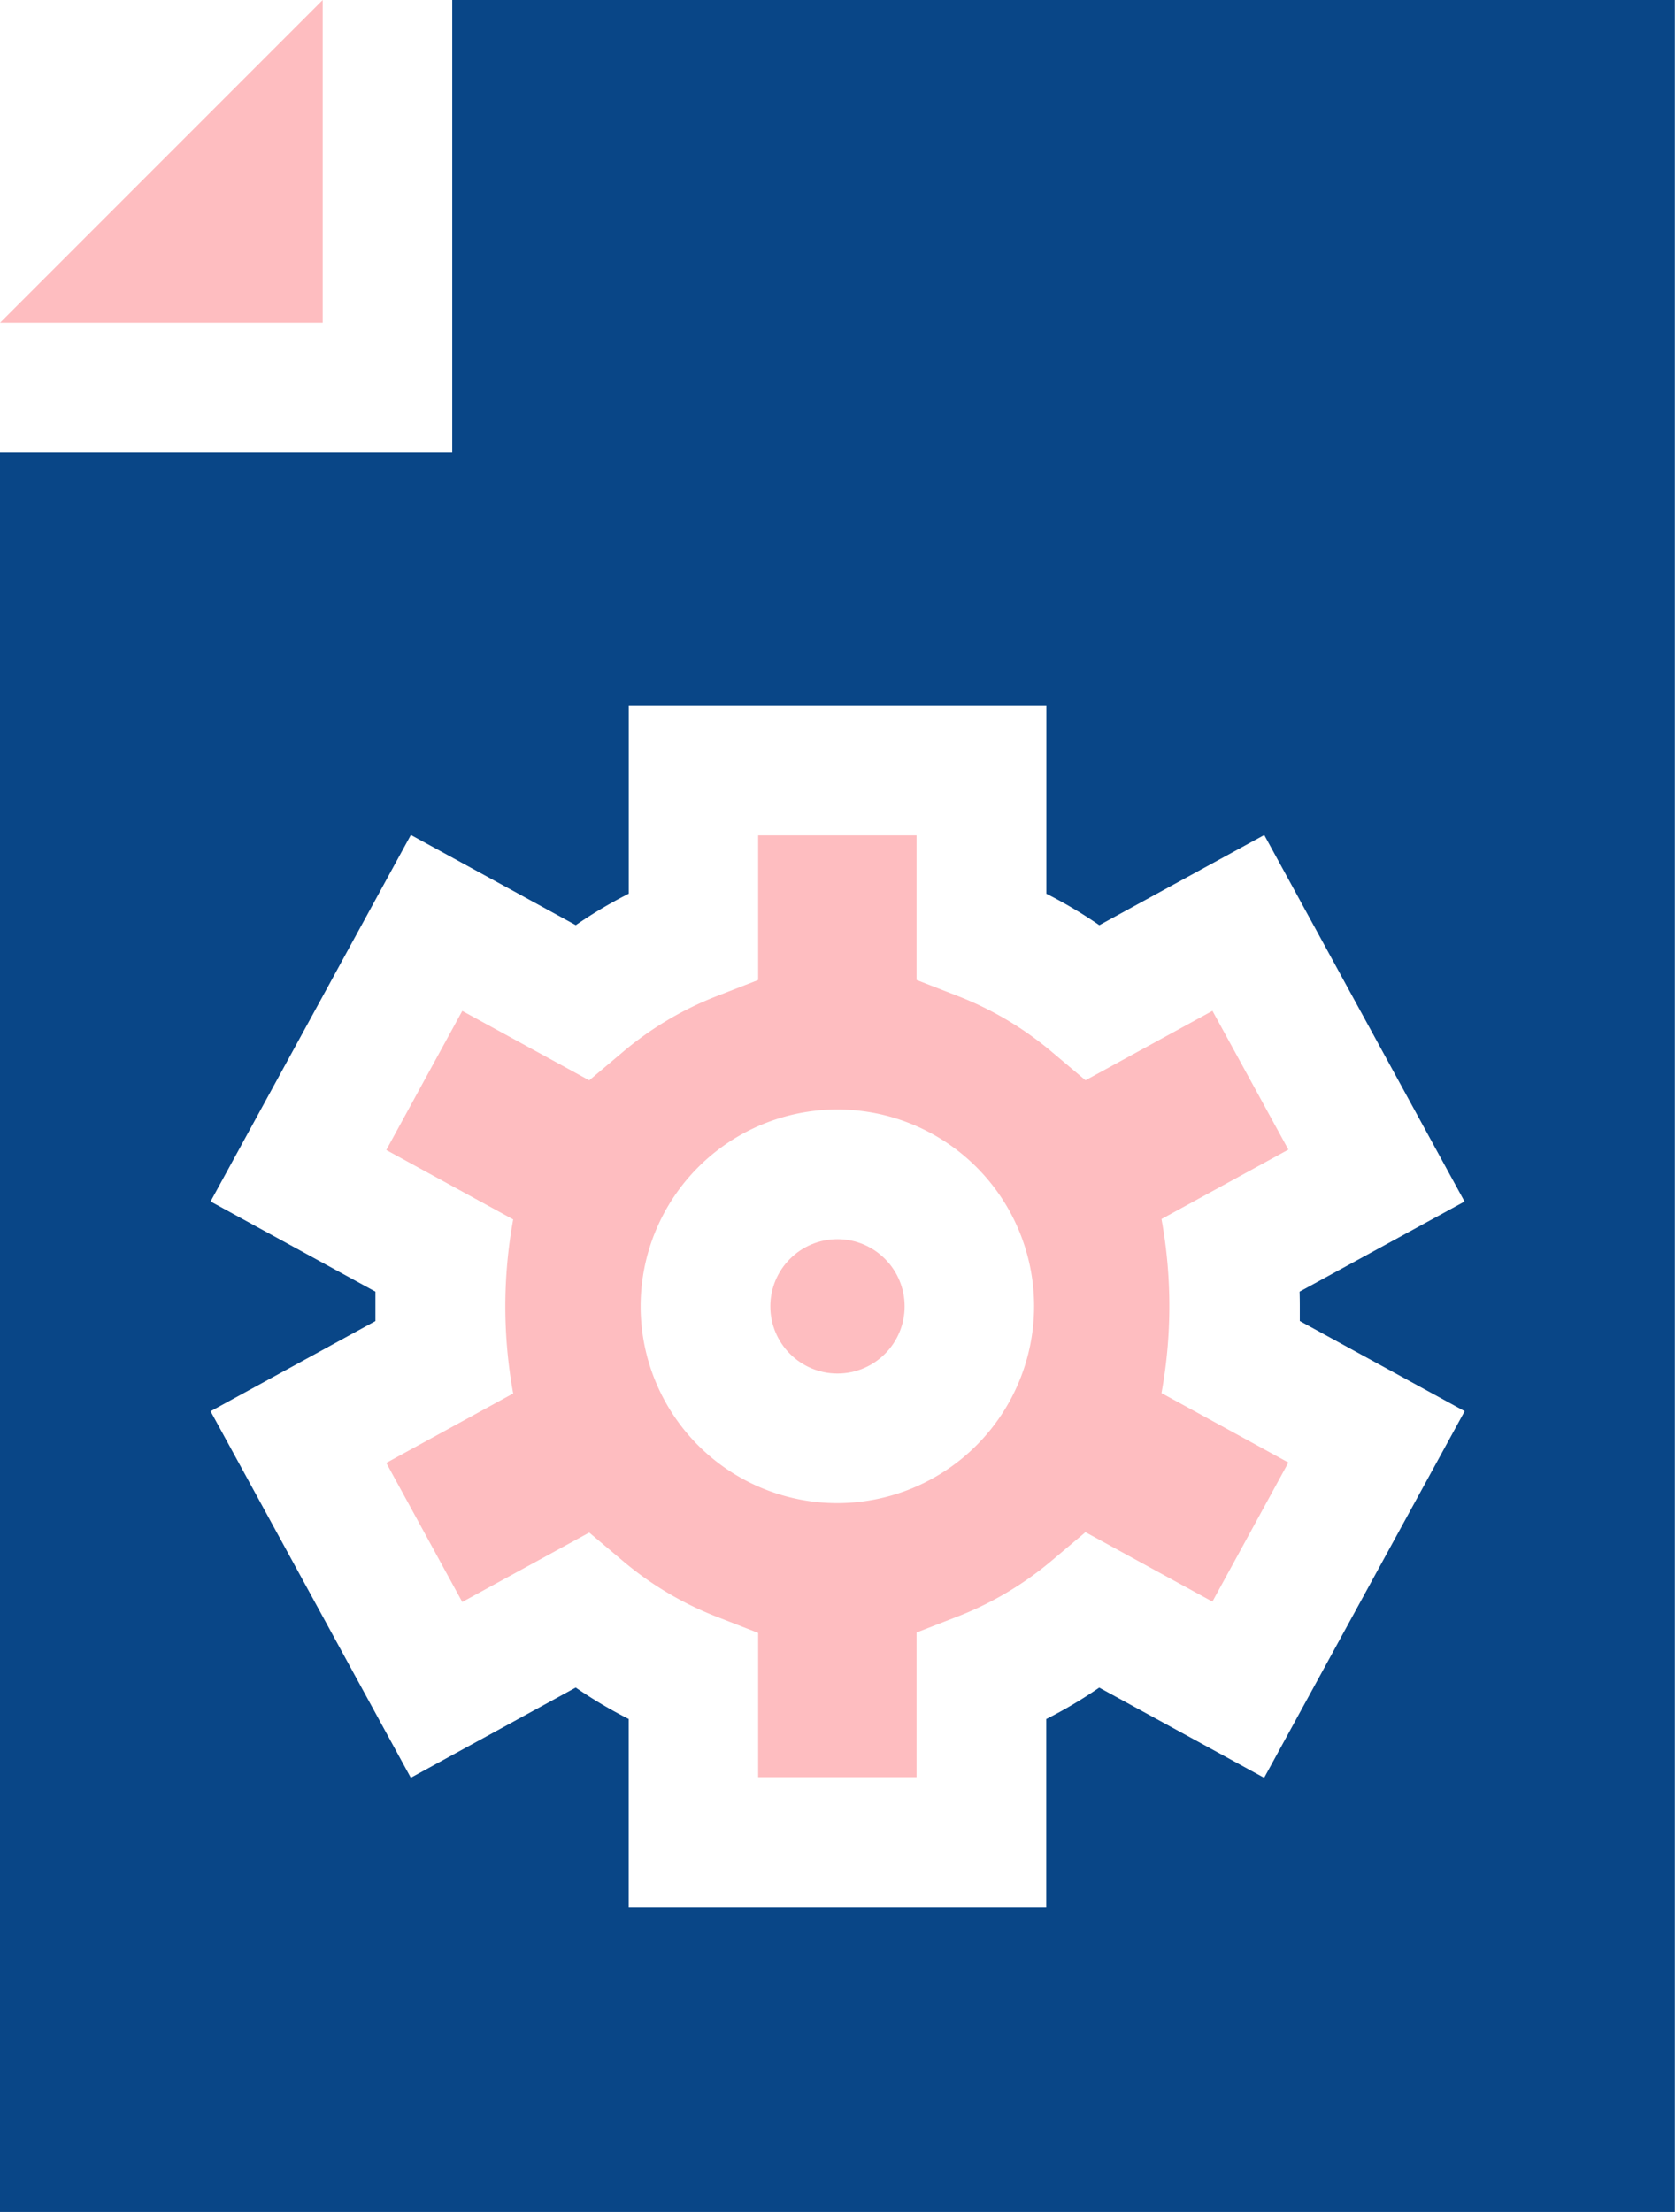
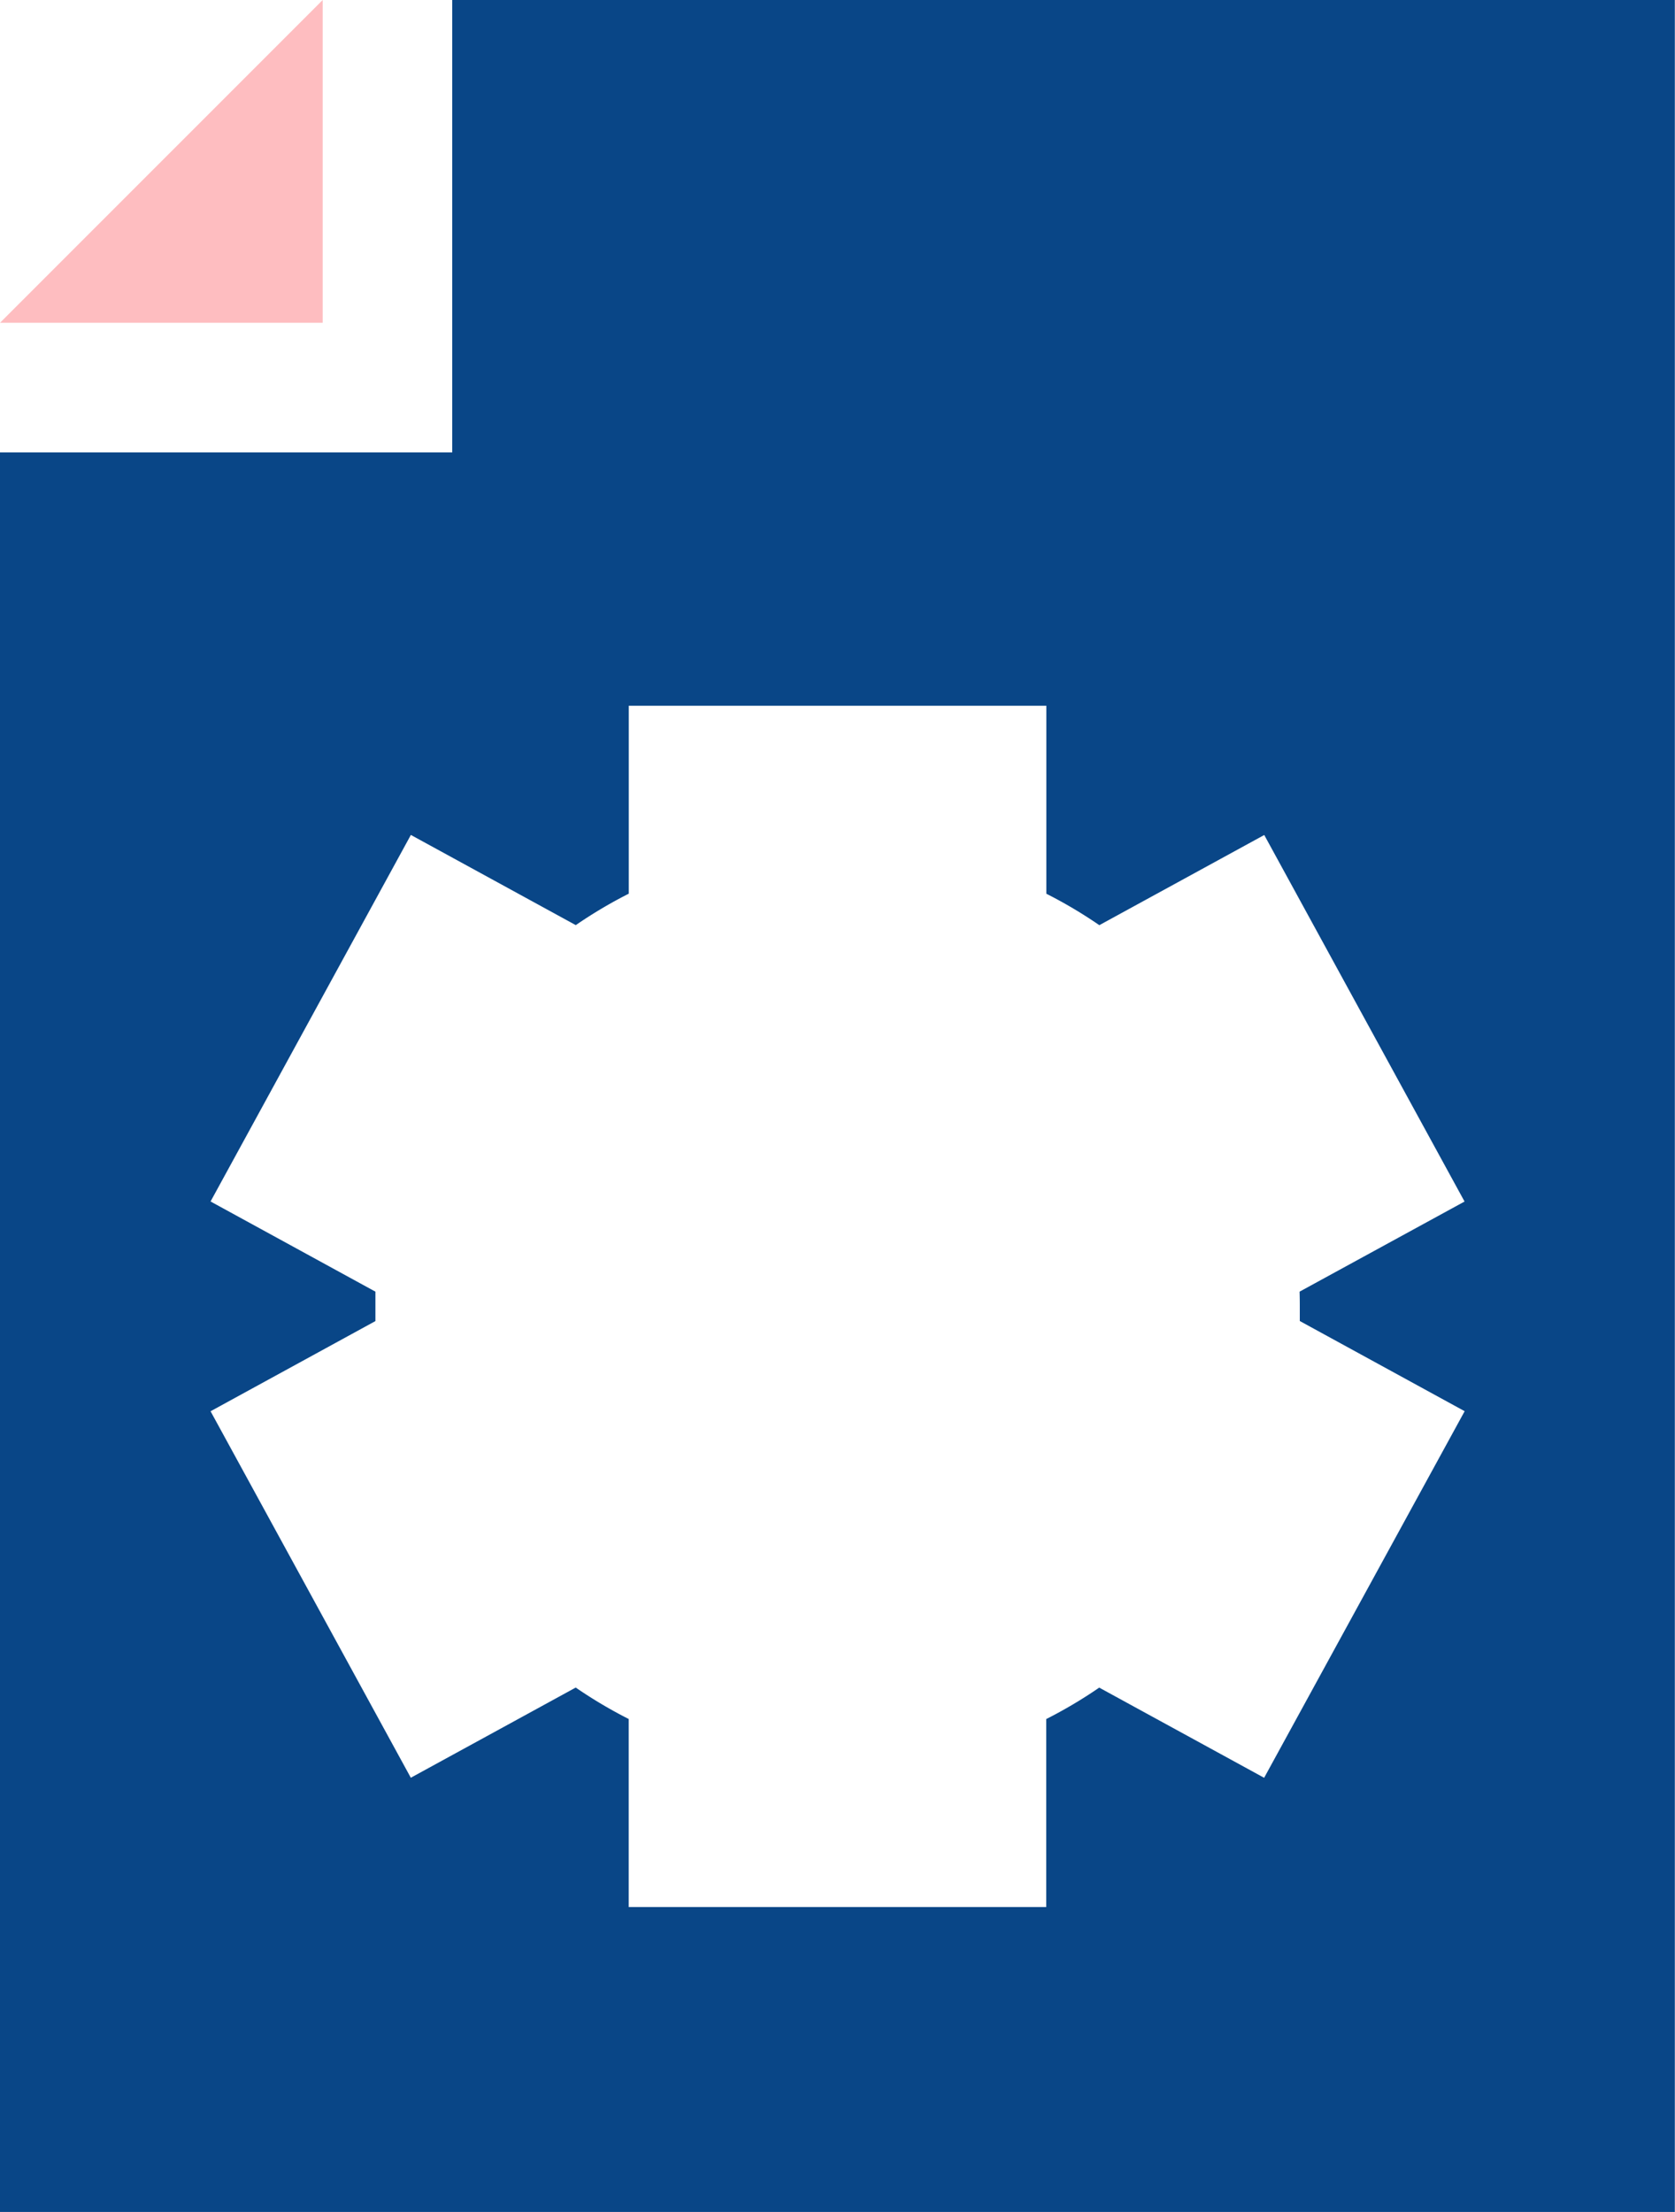
<svg xmlns="http://www.w3.org/2000/svg" width="30.531" height="40.303" viewBox="0 0 30.531 40.303">
  <defs>
    <style>.a{fill:#febdc0;}.b{fill:#094687;}</style>
  </defs>
  <g transform="translate(-62.072)">
    <path class="a" d="M67.954,5.882V0h0L62.072,5.881h5.882Z" transform="translate(0)" />
    <g transform="translate(62.072)">
-       <circle class="a" cx="1.224" cy="1.224" r="1.224" transform="translate(14.041 22.577)" />
-       <path class="a" d="M166.6,196.538l-2.314,1.265-.618-.521a6.048,6.048,0,0,0-1.709-1.014l-.753-.293V193.34h-2.887v2.636l-.753.293a6.049,6.049,0,0,0-1.708,1.014l-.618.521-2.314-1.265-1.385,2.534,2.313,1.265a8.844,8.844,0,0,0,0,3.171l-2.313,1.265,1.385,2.534,2.314-1.265.618.521a6.045,6.045,0,0,0,1.708,1.014l.753.293V210.5h2.887v-2.636l.753-.293a6.045,6.045,0,0,0,1.708-1.014l.618-.521,2.314,1.265,1.385-2.534-2.313-1.265a8.848,8.848,0,0,0,0-3.171l2.313-1.265Zm-6.837,8.969a3.586,3.586,0,1,1,3.586-3.586A3.59,3.59,0,0,1,159.766,205.507Z" transform="translate(-144.5 -178.121)" />
      <path class="b" d="M70.315,0V8.243H62.072V40.3H92.6V0ZM85.764,23.8q0,.133,0,.268l3.005,1.643L85.114,32.39l-3.006-1.643a8.386,8.386,0,0,1-.966.573v3.425H73.532V31.319a8.394,8.394,0,0,1-.966-.573l-3.006,1.643L65.91,25.712l3.005-1.643q0-.135,0-.268t0-.268L65.91,21.89l3.651-6.678,3.006,1.643a8.394,8.394,0,0,1,.966-.573V12.858h7.611v3.425a8.386,8.386,0,0,1,.966.573l3.006-1.643,3.651,6.678L85.76,23.533Q85.764,23.668,85.764,23.8Z" transform="translate(-62.072)" />
    </g>
  </g>
</svg>